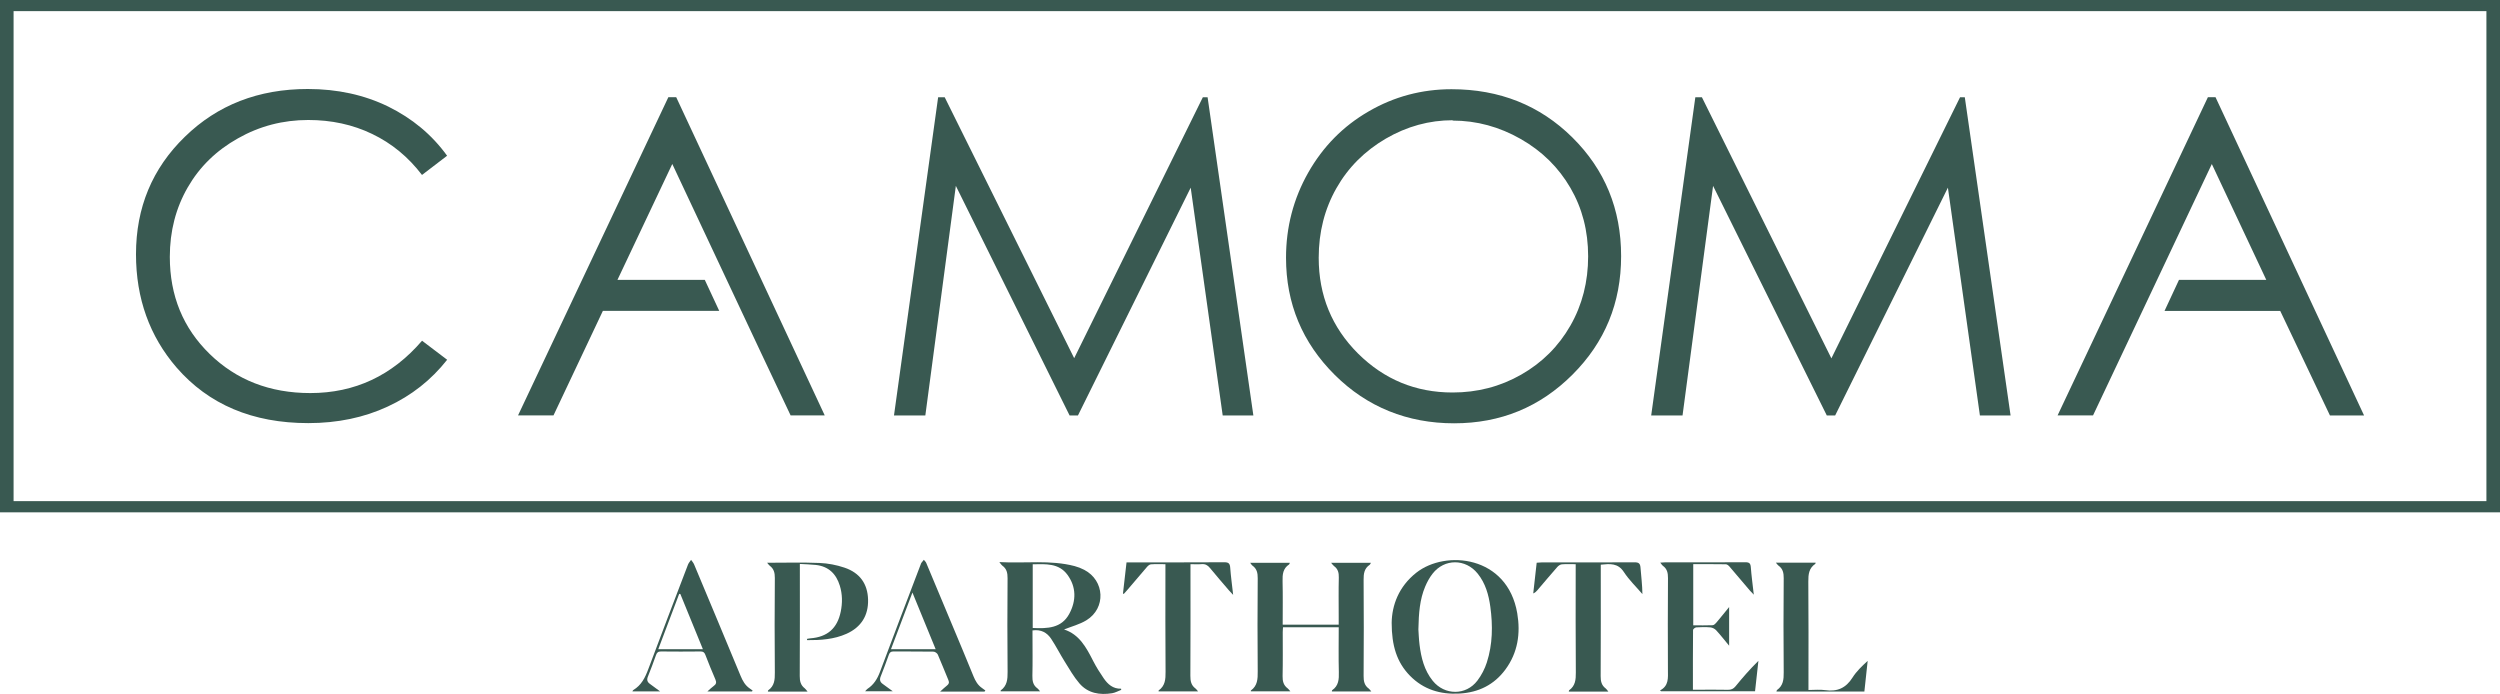
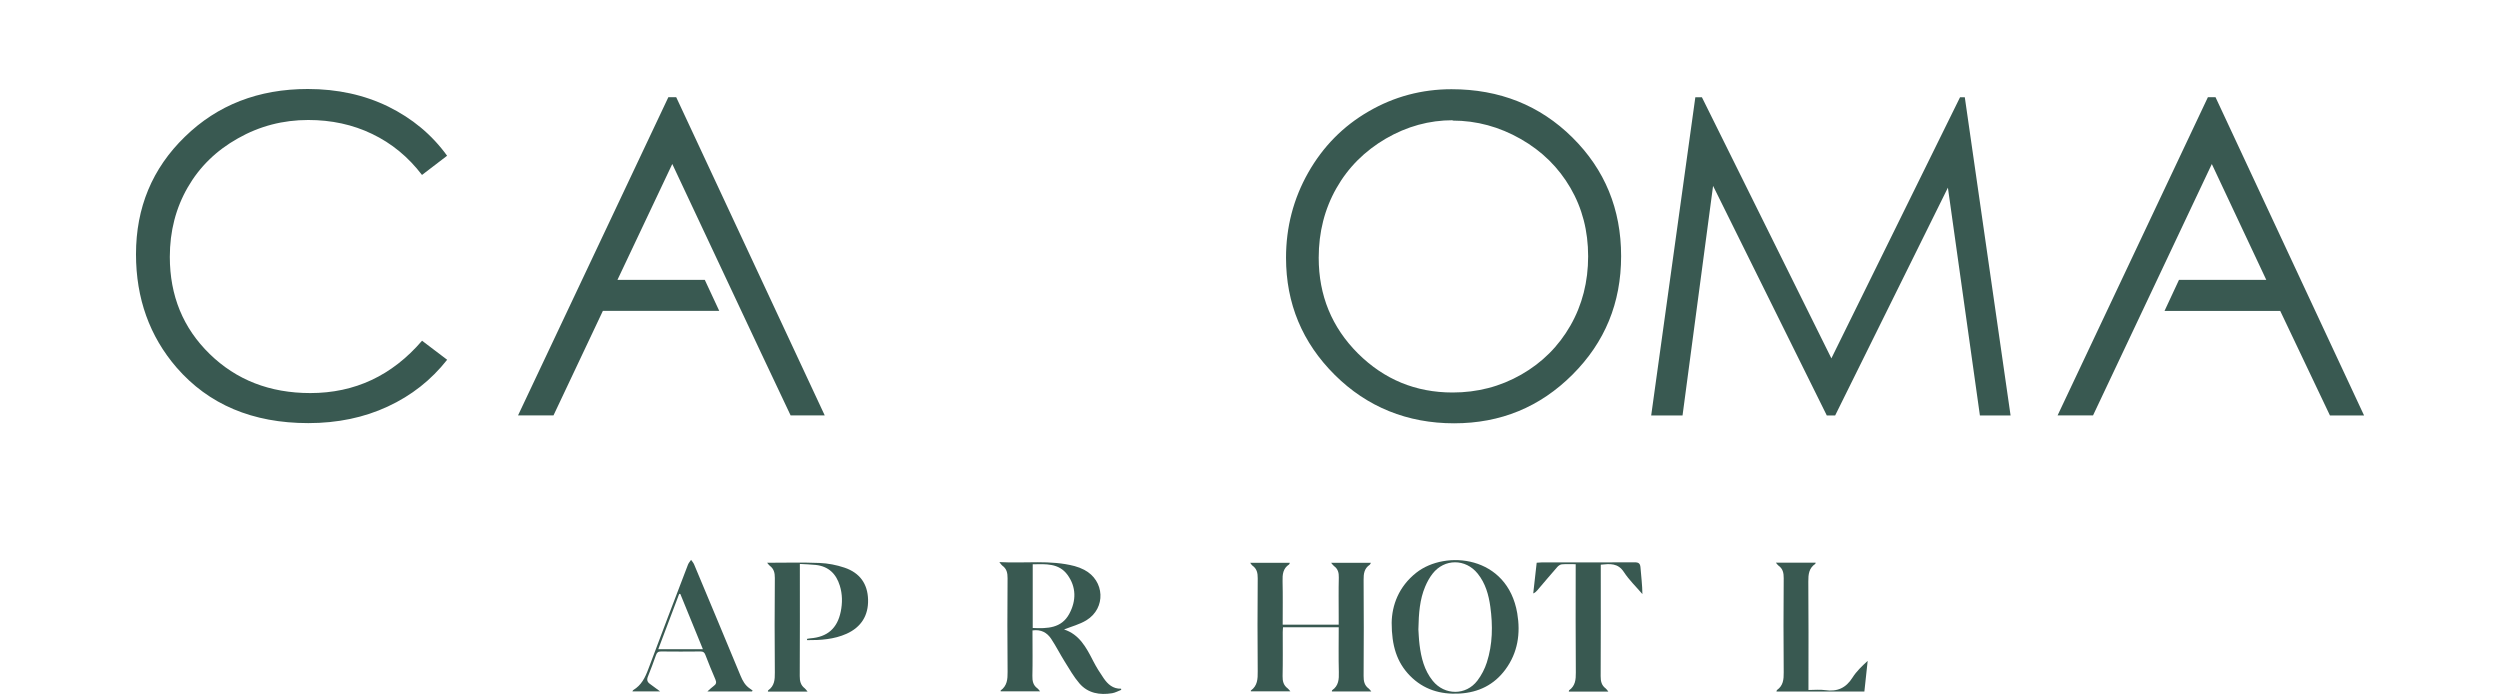
<svg xmlns="http://www.w3.org/2000/svg" id="Livello_2" data-name="Livello 2" viewBox="0 0 920.26 255.45">
  <defs>
    <style>      .cls-1 {        fill-rule: evenodd;      }      .cls-1, .cls-2 {        fill: #395951;        stroke-width: 0px;      }    </style>
  </defs>
  <g id="Content">
    <g>
      <g>
        <g>
          <polygon class="cls-1" points="607.81 152.93 624.06 35.8 626.48 35.8 674.14 131.91 721.5 35.8 723.25 35.8 740.1 152.93 728.81 152.93 717.03 69.08 675.53 152.93 672.45 152.93 630.59 68.42 619.35 152.93 607.81 152.93" />
          <path class="cls-1" d="M815.55,35.8l54.67,117.13h-12.56l-18.3-38.48h-42.59l5.32-11.42h32.14l-20.05-42.65c-14.62,30.87-29.12,61.68-43.73,92.54h-13.05l55.33-117.13h2.96-.12Z" />
        </g>
        <g>
-           <polygon class="cls-1" points="329.08 152.93 345.33 35.8 347.75 35.8 395.41 131.85 442.77 35.8 444.52 35.8 461.37 152.93 450.08 152.93 438.3 69.08 396.8 152.93 393.72 152.93 351.85 68.42 340.62 152.93 329.08 152.93" />
          <path class="cls-1" d="M534.28,32.84c17.7,0,32.56,5.92,44.52,17.76,11.96,11.84,17.94,26.4,17.94,43.67s-5.98,31.71-17.88,43.61c-11.96,11.96-26.46,17.94-43.61,17.94s-32.02-5.98-43.92-17.82c-11.96-11.9-17.94-26.28-17.94-43.13,0-11.24,2.72-21.69,8.15-31.29,5.44-9.6,12.87-17.16,22.29-22.59,9.36-5.44,19.57-8.15,30.51-8.15M534.77,44.26c-8.64,0-16.85,2.24-24.65,6.77-7.73,4.53-13.83,10.57-18.18,18.24-4.35,7.67-6.52,16.19-6.52,25.61,0,13.89,4.83,25.61,14.44,35.22,9.67,9.6,21.26,14.38,34.85,14.38,9.12,0,17.52-2.17,25.25-6.58,7.73-4.41,13.77-10.45,18.12-18.06,4.35-7.61,6.52-16.13,6.52-25.49s-2.17-17.7-6.52-25.19-10.45-13.53-18.3-18c-7.85-4.47-16.19-6.77-25.07-6.77" />
        </g>
        <g>
          <path class="cls-1" d="M164.58,57.33l-9.24,7.07c-5.07-6.64-11.18-11.66-18.36-15.1-7.13-3.44-14.98-5.13-23.5-5.13-9.3,0-17.94,2.24-25.91,6.77-7.97,4.47-14.14,10.51-18.48,18.06-4.35,7.55-6.58,16.07-6.58,25.55,0,14.32,4.89,26.22,14.68,35.76s22.11,14.38,37.03,14.38c16.37,0,30.08-6.4,41.14-19.27l9.24,7.01c-5.86,7.43-13.11,13.17-21.87,17.22-8.7,4.05-18.48,6.1-29.24,6.1-20.48,0-36.67-6.83-48.51-20.48-9.91-11.48-14.92-25.43-14.92-41.68,0-17.16,5.98-31.59,18-43.25,12.02-11.72,27.12-17.58,45.24-17.58,10.93,0,20.78,2.17,29.6,6.46,8.82,4.35,16.07,10.33,21.69,18.12" />
          <path class="cls-1" d="M248.91,35.77l54.67,117.13h-12.56c-14.62-30.81-29-61.68-43.55-92.54l-20.18,42.65h32.14l5.32,11.42h-42.83l-18.18,38.48h-13.05l55.33-117.13h2.96-.06Z" />
        </g>
      </g>
-       <path class="cls-2" d="M920.26,188.58H0V0h920.26v188.58ZM5,184.47h910.26V4.11H5v180.36Z" />
      <g>
        <path class="cls-2" d="M460.17,207.16h14.62c-.11.25-.13.51-.27.61-2.28,1.5-2.46,3.7-2.4,6.17.13,5.28.04,10.57.04,16.01h20.62v-3.07c0-4.77-.08-9.55.04-14.31.04-1.75-.31-3.13-1.75-4.19-.35-.26-.6-.65-1.08-1.2h14.64c-.18.3-.25.59-.44.72-2.01,1.35-2.26,3.28-2.24,5.54.09,11.79.08,23.57,0,35.36-.01,1.91.27,3.49,1.88,4.66.31.22.52.58.94,1.06h-14.5c.03-.15,0-.39.1-.45,2.41-1.65,2.53-4.04,2.46-6.68-.14-5.45-.04-10.91-.04-16.5h-20.5c-.04.58-.11,1.18-.11,1.79,0,5.4.07,10.81-.05,16.21-.04,1.87.34,3.36,1.86,4.5.31.24.54.58,1,1.09h-14.54c0-.09-.04-.26,0-.3,2.46-1.76,2.55-4.27,2.52-7-.1-11.44-.09-22.88,0-34.32.01-1.93-.3-3.48-1.92-4.64-.3-.21-.48-.58-.87-1.07Z" />
        <path class="cls-2" d="M367.86,206.91c9.59.52,18.74-.88,27.71,1.47,1.21.32,2.41.79,3.53,1.37,7.59,3.95,8.09,14.14.78,18.59-2.48,1.51-5.43,2.26-8.2,3.37,5.64,1.8,8.21,6.67,10.74,11.63,1.12,2.19,2.45,4.3,3.85,6.33,1.51,2.19,3.4,3.93,6.4,3.84.02.14.04.29.06.43-1.12.43-2.21,1.05-3.37,1.24-4.57.74-8.88.02-12.02-3.62-2.08-2.41-3.68-5.25-5.38-7.97-1.74-2.77-3.21-5.71-5.02-8.44-1.52-2.28-3.72-3.54-6.87-3.09,0,.63,0,1.24,0,1.85,0,4.94.08,9.89-.04,14.83-.04,1.91.24,3.5,1.87,4.66.31.22.53.59.96,1.09h-14.51c0-.13-.04-.3,0-.33,2.38-1.72,2.58-4.11,2.55-6.82-.12-11.5-.09-22.99-.01-34.49.01-1.92-.3-3.48-1.93-4.64-.3-.21-.5-.58-1.11-1.31ZM380.15,231.16c5.42.26,10.6.11,13.46-5.22,2.58-4.79,2.62-9.84-.67-14.35-3.18-4.35-8.04-3.95-12.79-3.88v23.45Z" />
        <path class="cls-2" d="M512.28,229.29c.08-6.48,2.59-13.37,9.07-18.48,10.76-8.48,33.55-6.34,37.16,14.96,1.25,7.4.21,14.48-4.37,20.69-4.15,5.63-9.89,8.44-16.86,8.84-7.03.4-13.28-1.46-18.28-6.57-4.86-4.97-6.72-11.12-6.72-19.44ZM522.11,231.61c.1,1.37.16,3.56.43,5.72.59,4.78,1.73,9.4,4.85,13.27,4.38,5.42,12.24,5.47,16.45-.07,1.5-1.97,2.71-4.32,3.47-6.68,2.15-6.68,2.23-13.57,1.29-20.48-.61-4.43-1.79-8.68-4.68-12.25-4.45-5.51-12.21-5.53-16.57.04-1.12,1.43-2.03,3.09-2.73,4.76-2,4.74-2.38,9.79-2.5,15.69Z" />
        <path class="cls-2" d="M282.38,207.15c6.66,0,13.01-.18,19.33.08,3.06.12,6.2.73,9.11,1.71,5.73,1.92,8.56,6.01,8.72,11.76.16,5.84-2.52,10.16-7.92,12.59-4.62,2.07-9.54,2.38-14.5,2.35-.03-.15-.06-.3-.09-.46.42-.07.84-.18,1.27-.21,6.26-.48,9.92-3.66,11.18-9.83.66-3.2.63-6.41-.34-9.55-1.34-4.35-4.13-7.11-8.81-7.63-1.87-.21-3.76-.24-5.9-.37v2.27c0,13,.04,26-.04,39-.01,1.87.34,3.36,1.84,4.51.34.26.57.65,1.04,1.21h-14.6c.03-.17,0-.4.1-.47,2.32-1.62,2.48-3.92,2.45-6.51-.11-11.62-.09-23.24,0-34.86.01-1.87-.34-3.35-1.87-4.49-.31-.23-.52-.59-.96-1.1Z" />
-         <path class="cls-2" d="M611.05,254.16c3.32-1.72,2.93-4.66,2.92-7.55-.05-11.27-.06-22.54.02-33.81.01-1.87-.29-3.36-1.84-4.5-.34-.25-.56-.65-1-1.19.75-.05,1.25-.11,1.74-.11,9.87,0,19.74.02,29.61-.03,1.41,0,1.87.41,1.98,1.81.24,3.2.68,6.38,1.1,10.13-.71-.75-1.09-1.11-1.42-1.5-2.5-2.94-4.97-5.9-7.5-8.82-.34-.4-.89-.87-1.35-.88-3.97-.07-7.94-.04-12.02-.04v22.52c2.44,0,4.79.05,7.14-.04.46-.02.99-.51,1.33-.92,1.52-1.79,2.99-3.62,4.74-5.77v14.23c-1.75-2.11-3.19-3.97-4.78-5.69-.51-.55-1.38-.99-2.13-1.06-1.72-.15-3.46-.11-5.19,0-.43.03-1.18.62-1.18.96-.07,7.24-.05,14.48-.05,21.99h2.15c3.58,0,7.16-.05,10.74.03,1.21.02,2.02-.34,2.79-1.28,2.61-3.2,5.32-6.33,8.43-9.38-.41,3.69-.82,7.39-1.24,11.19h-34.61c-.12-.1-.25-.2-.37-.3Z" />
-         <path class="cls-2" d="M413.37,218.47c.43-3.77.87-7.55,1.31-11.46.77,0,1.34,0,1.9,0,11.37,0,22.74.03,34.11-.04,1.61-.01,2.05.52,2.16,2.03.23,3.15.67,6.28,1.08,9.98-.73-.78-1.13-1.18-1.51-1.62-2.36-2.76-4.75-5.49-7.04-8.3-.85-1.04-1.74-1.52-3.08-1.4-1.25.11-2.52.02-4.08.02v2.1c0,12.99.04,25.99-.04,38.98-.01,1.92.28,3.49,1.88,4.67.31.23.53.58.96,1.08h-14.54c.01-.15-.02-.32.03-.36,2.41-1.71,2.56-4.12,2.54-6.83-.11-12.48-.05-24.95-.05-37.43v-2.21c-1.92,0-3.64-.08-5.35.05-.52.04-1.09.56-1.47,1-2.42,2.78-4.79,5.6-7.18,8.41-.43.51-.88.99-1.33,1.49-.11-.05-.21-.11-.32-.16Z" />
        <path class="cls-2" d="M580.02,207.68c-1.9,0-3.51-.09-5.11.05-.58.05-1.25.51-1.66.98-2.47,2.81-4.88,5.68-7.31,8.53-.39.46-.82.9-1.55,1.21.42-3.72.84-7.45,1.27-11.31.67-.04,1.22-.11,1.77-.11,11.43,0,22.86.02,34.29-.04,1.48,0,2.03.43,2.15,1.88.26,3.23.66,6.45.71,9.82-2.3-2.69-4.91-5.19-6.83-8.13-2.19-3.35-5.11-3.04-8.5-2.7,0,.71,0,1.38,0,2.05,0,13,.04,25.99-.04,38.99-.01,1.86.31,3.36,1.84,4.51.34.25.57.65,1,1.18h-14.57c.05-.21.03-.43.13-.5,2.28-1.63,2.48-3.91,2.46-6.51-.11-12.54-.05-25.07-.05-37.61v-2.27Z" />
        <path class="cls-2" d="M686.27,254.56h-32.36c.09-.27.1-.48.2-.55,2.3-1.62,2.51-3.9,2.48-6.5-.11-11.56-.09-23.12,0-34.68.01-1.93-.3-3.48-1.93-4.63-.31-.22-.52-.58-.96-1.09h14.65c-.05.17-.05.39-.15.46-2.33,1.59-2.57,3.84-2.55,6.47.12,12.54.05,25.08.05,37.62v2.33c2.15,0,4.18-.24,6.13.05,4.47.66,7.68-.78,10.1-4.64,1.42-2.26,3.43-4.16,5.57-6.14-.4,3.7-.8,7.4-1.22,11.31Z" />
        <path class="cls-2" d="M276.79,254.54h-16.41c.94-.83,1.56-1.48,2.28-1.98.96-.66,1.17-1.33.68-2.45-1.32-3-2.52-6.05-3.71-9.1-.34-.88-.8-1.21-1.77-1.2-4.85.05-9.7.06-14.55,0-1.08-.01-1.51.42-1.84,1.35-.94,2.65-1.92,5.3-2.98,7.91-.47,1.16-.24,1.98.75,2.68,1.16.83,2.3,1.69,3.76,2.77h-10.22c.12-.19.18-.42.33-.51,2.96-1.75,4.35-4.54,5.51-7.65,4.8-12.87,9.72-25.69,14.63-38.52.24-.63.75-1.17,1.14-1.75.37.54.84,1.04,1.09,1.63,5.73,13.68,11.46,27.36,17.13,41.06.77,1.86,1.68,3.5,3.37,4.65.36.25.71.52,1.07.78-.09.12-.17.23-.26.35ZM250.43,218.65c-.14-.01-.28-.03-.42-.04-2.55,6.75-5.1,13.5-7.7,20.37h16.43c-2.82-6.89-5.57-13.61-8.31-20.34Z" />
-         <path class="cls-2" d="M362.41,254.59h-16.35c1-.9,1.7-1.6,2.48-2.2.74-.57.96-1.11.57-2.04-1.33-3.12-2.53-6.29-3.9-9.4-.22-.51-1.04-1.07-1.6-1.08-4.91-.08-9.81-.02-14.72-.07-1.01-.01-1.42.42-1.72,1.27-.95,2.65-1.92,5.3-2.97,7.91-.49,1.22-.28,2.08.79,2.82,1.13.78,2.23,1.62,3.66,2.67h-10.2c.32-.33.55-.69.88-.91,2.32-1.52,3.63-3.67,4.6-6.25,4.92-13.19,9.96-26.34,14.97-39.5.08-.21.14-.45.27-.63.28-.39.6-.75.9-1.12.3.38.7.72.88,1.15,3.23,7.68,6.44,15.37,9.65,23.06,2.59,6.21,5.21,12.4,7.73,18.63.71,1.75,1.59,3.3,3.17,4.38.42.28.82.59,1.22.89-.1.14-.2.28-.31.42ZM344.42,238.98c-2.83-6.91-5.61-13.69-8.55-20.86-2.73,7.2-5.28,13.94-7.9,20.86h16.45Z" />
      </g>
    </g>
  </g>
</svg>